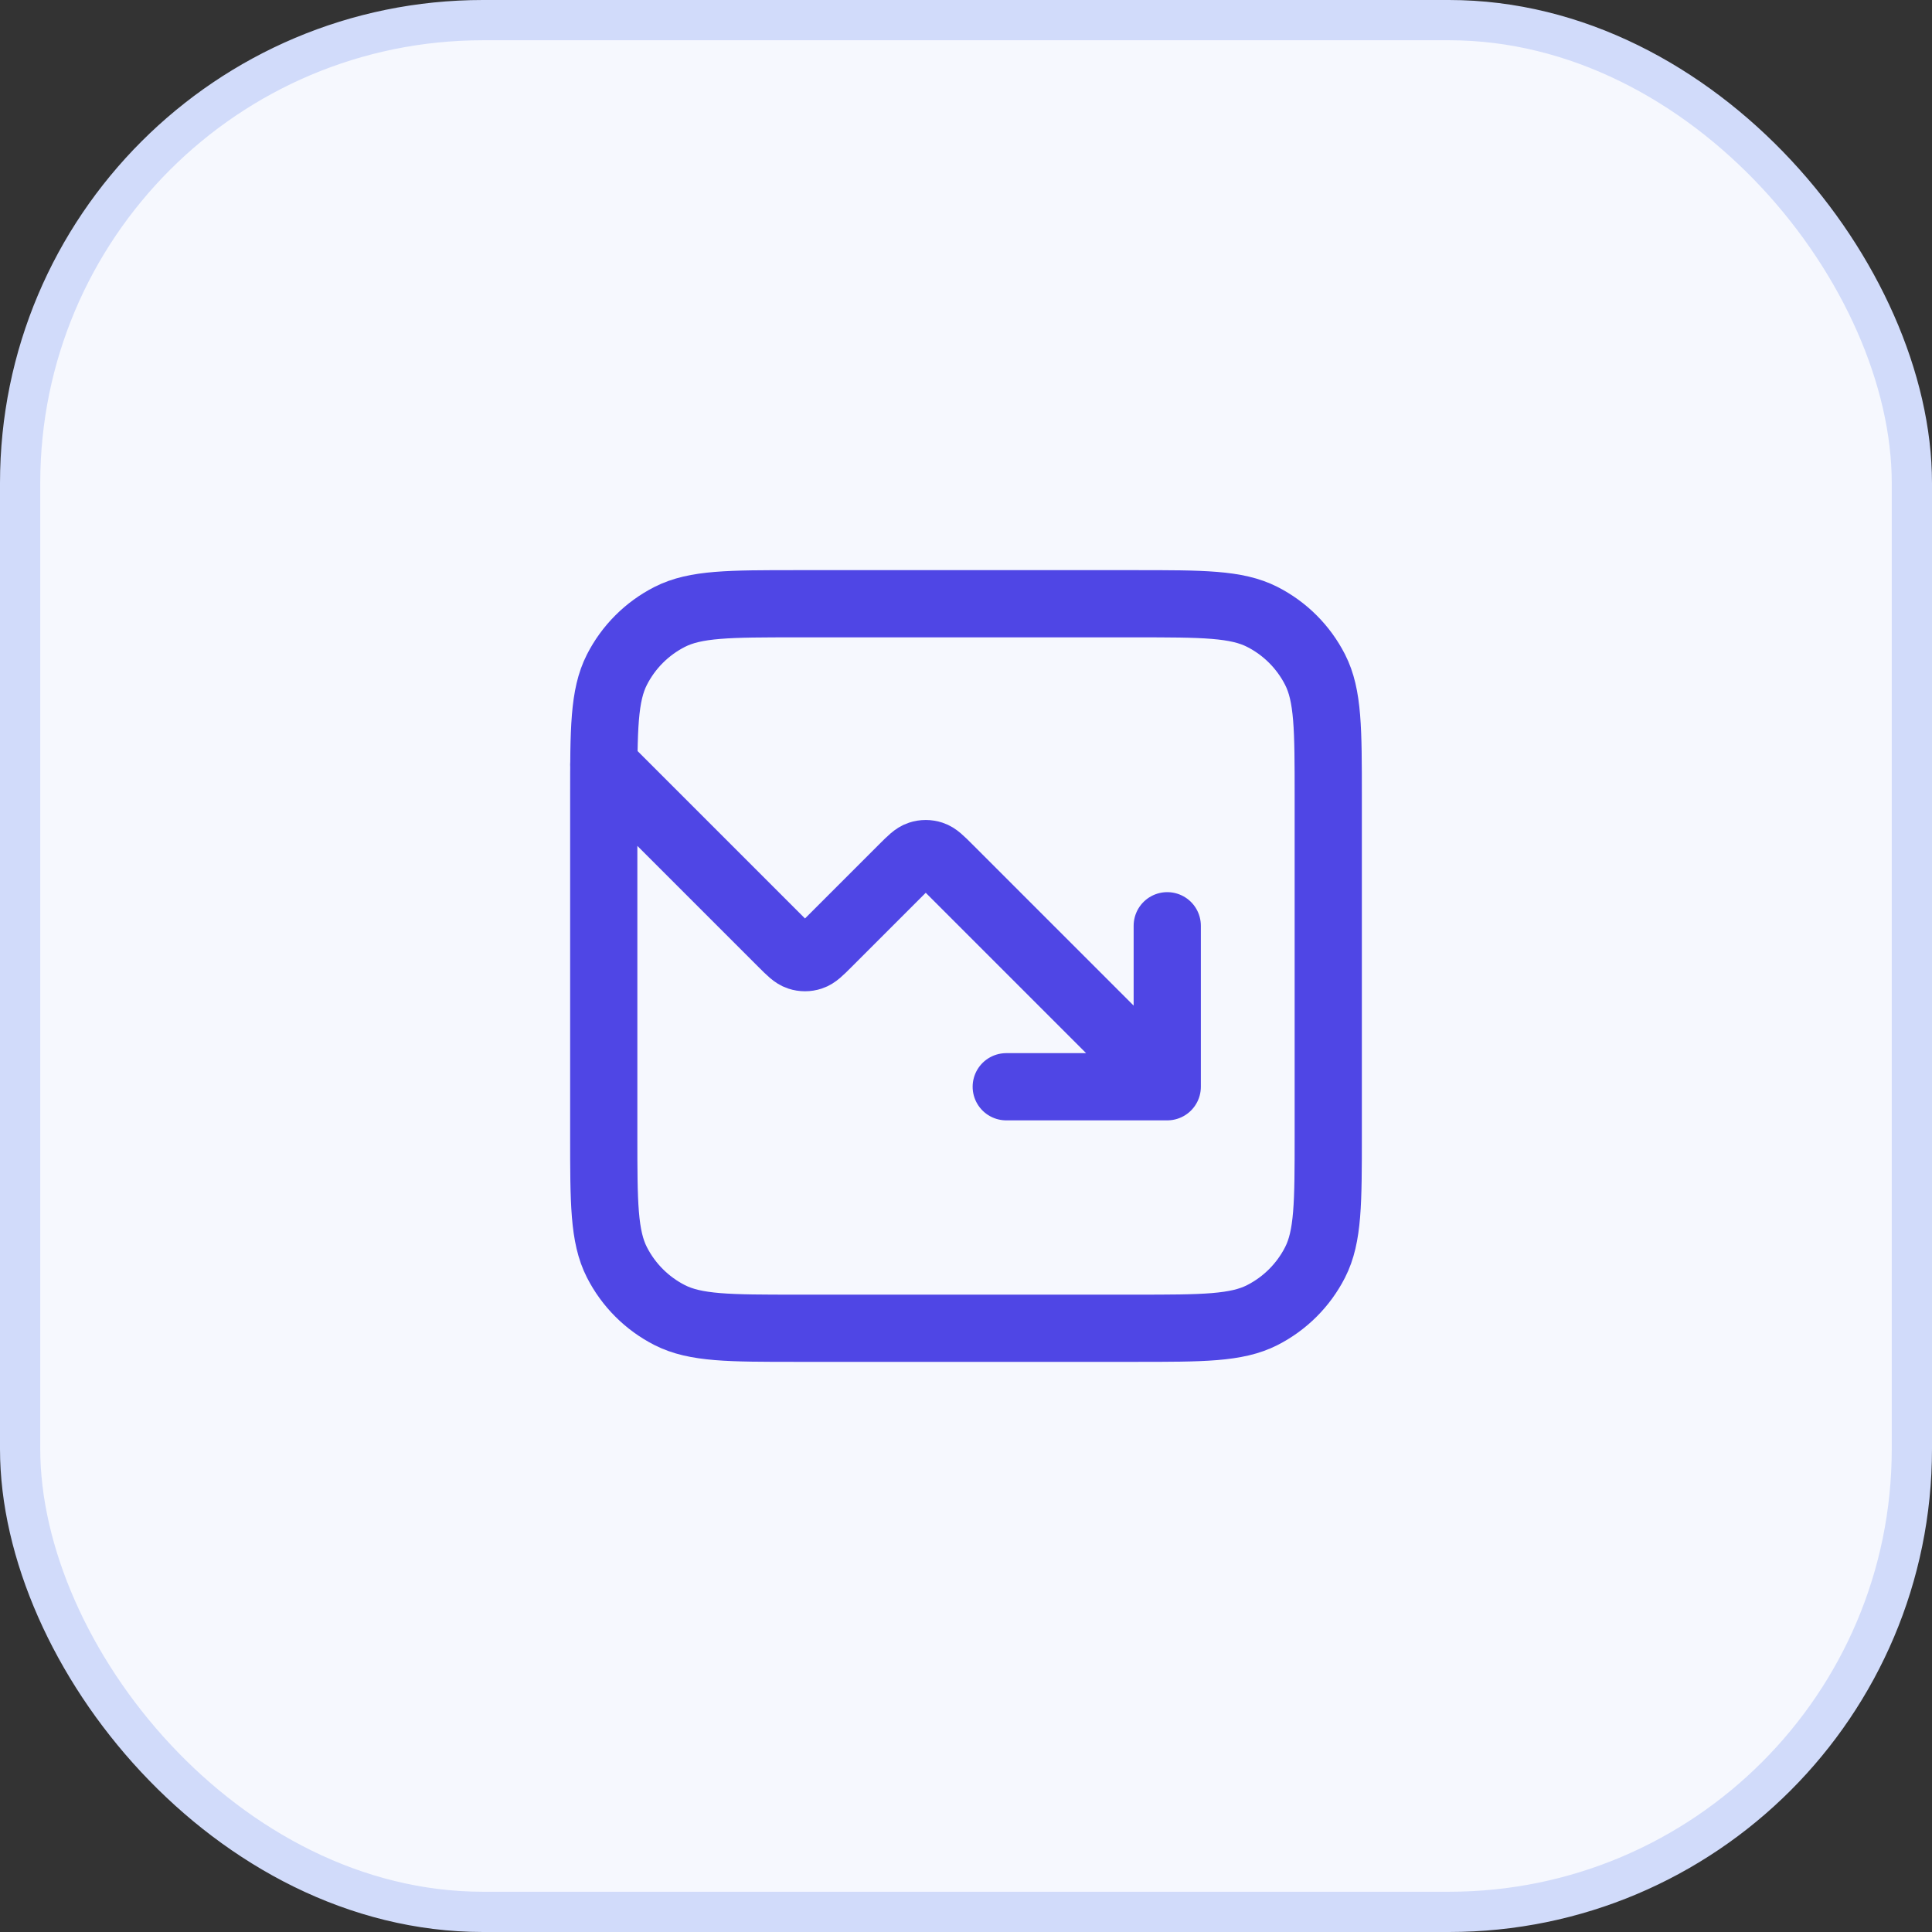
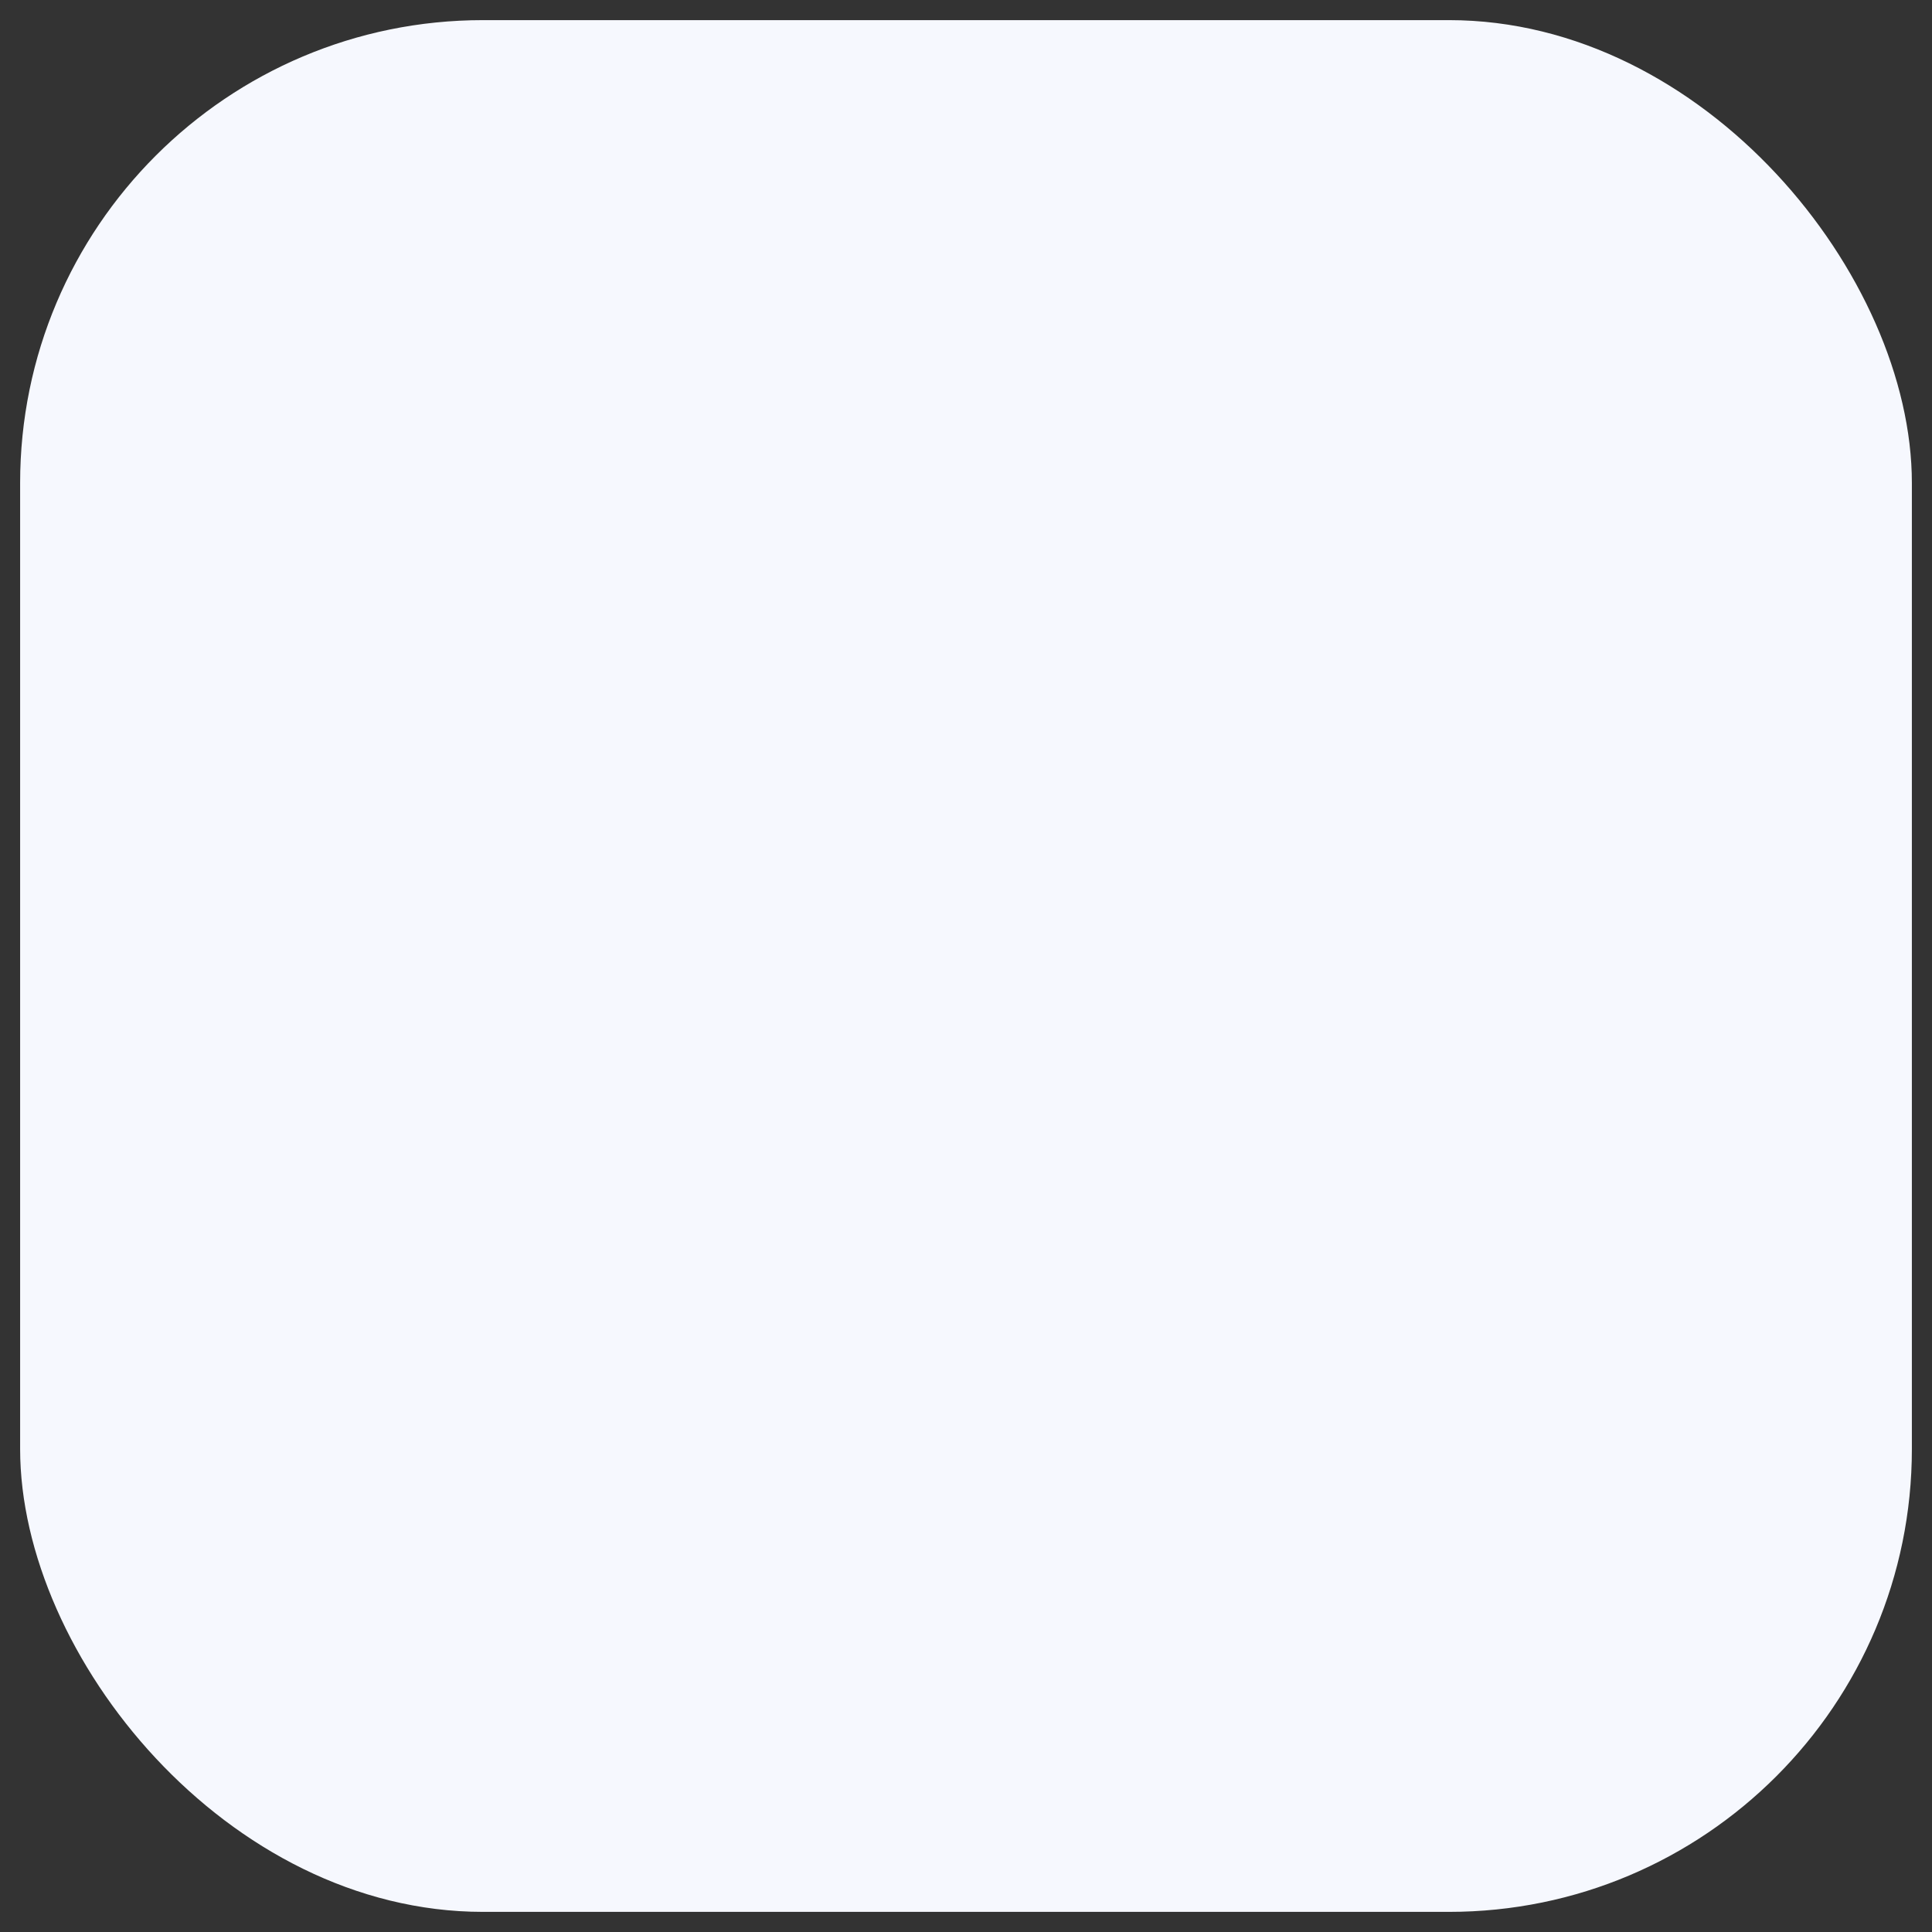
<svg xmlns="http://www.w3.org/2000/svg" width="48" height="48" viewBox="0 0 48 48" fill="none">
  <rect x="0" y="0" width="48" height="48" fill="#333333" stroke="none" />
  <rect x="0.5" y="0.5" width="47" height="47" rx="11.5" fill="#F6F8FE" />
-   <rect x="0.5" y="0.5" width="47" height="47" rx="11.5" stroke="#D1DBFA" />
-   <path d="M29 27L23.566 21.566C23.368 21.368 23.269 21.269 23.154 21.232C23.054 21.199 22.946 21.199 22.846 21.232C22.731 21.269 22.632 21.368 22.434 21.566L20.566 23.434C20.368 23.632 20.269 23.731 20.154 23.768C20.054 23.801 19.946 23.801 19.846 23.768C19.731 23.731 19.632 23.632 19.434 23.434L15 19M29 27H25M29 27V23M19.8 33H28.2C29.88 33 30.72 33 31.362 32.673C31.927 32.385 32.385 31.927 32.673 31.362C33 30.72 33 29.88 33 28.2V19.8C33 18.12 33 17.28 32.673 16.638C32.385 16.073 31.927 15.615 31.362 15.327C30.72 15 29.88 15 28.2 15H19.8C18.12 15 17.28 15 16.638 15.327C16.073 15.615 15.615 16.073 15.327 16.638C15 17.28 15 18.12 15 19.8V28.2C15 29.88 15 30.72 15.327 31.362C15.615 31.927 16.073 32.385 16.638 32.673C17.28 33 18.12 33 19.8 33Z" stroke="#4F46E5" stroke-width="1.67" stroke-linecap="round" stroke-linejoin="round" />
</svg>